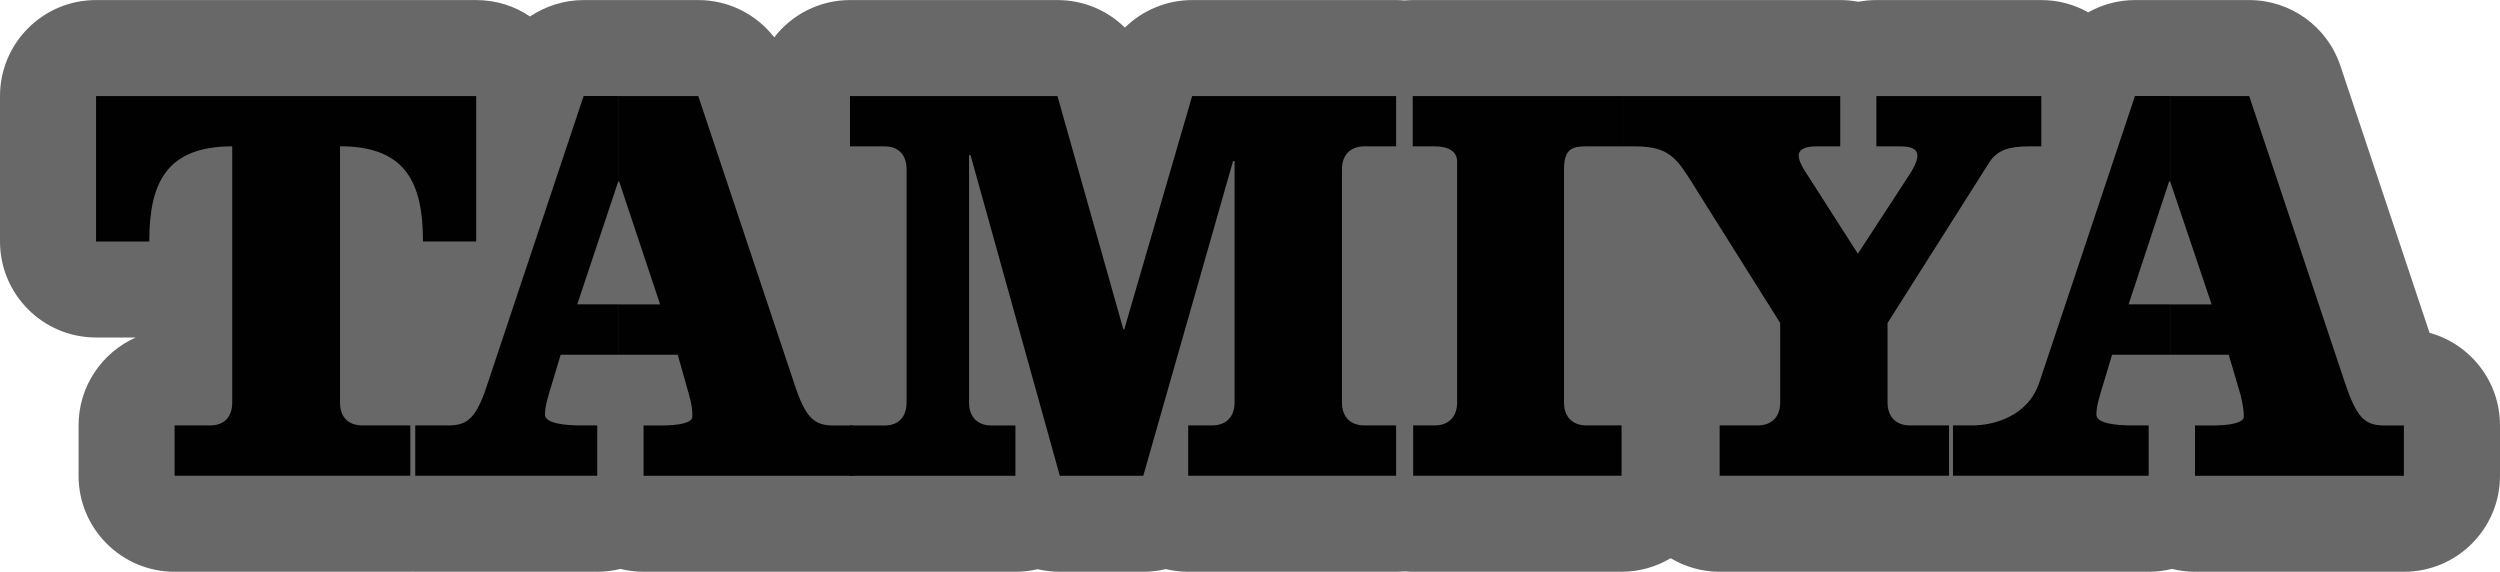
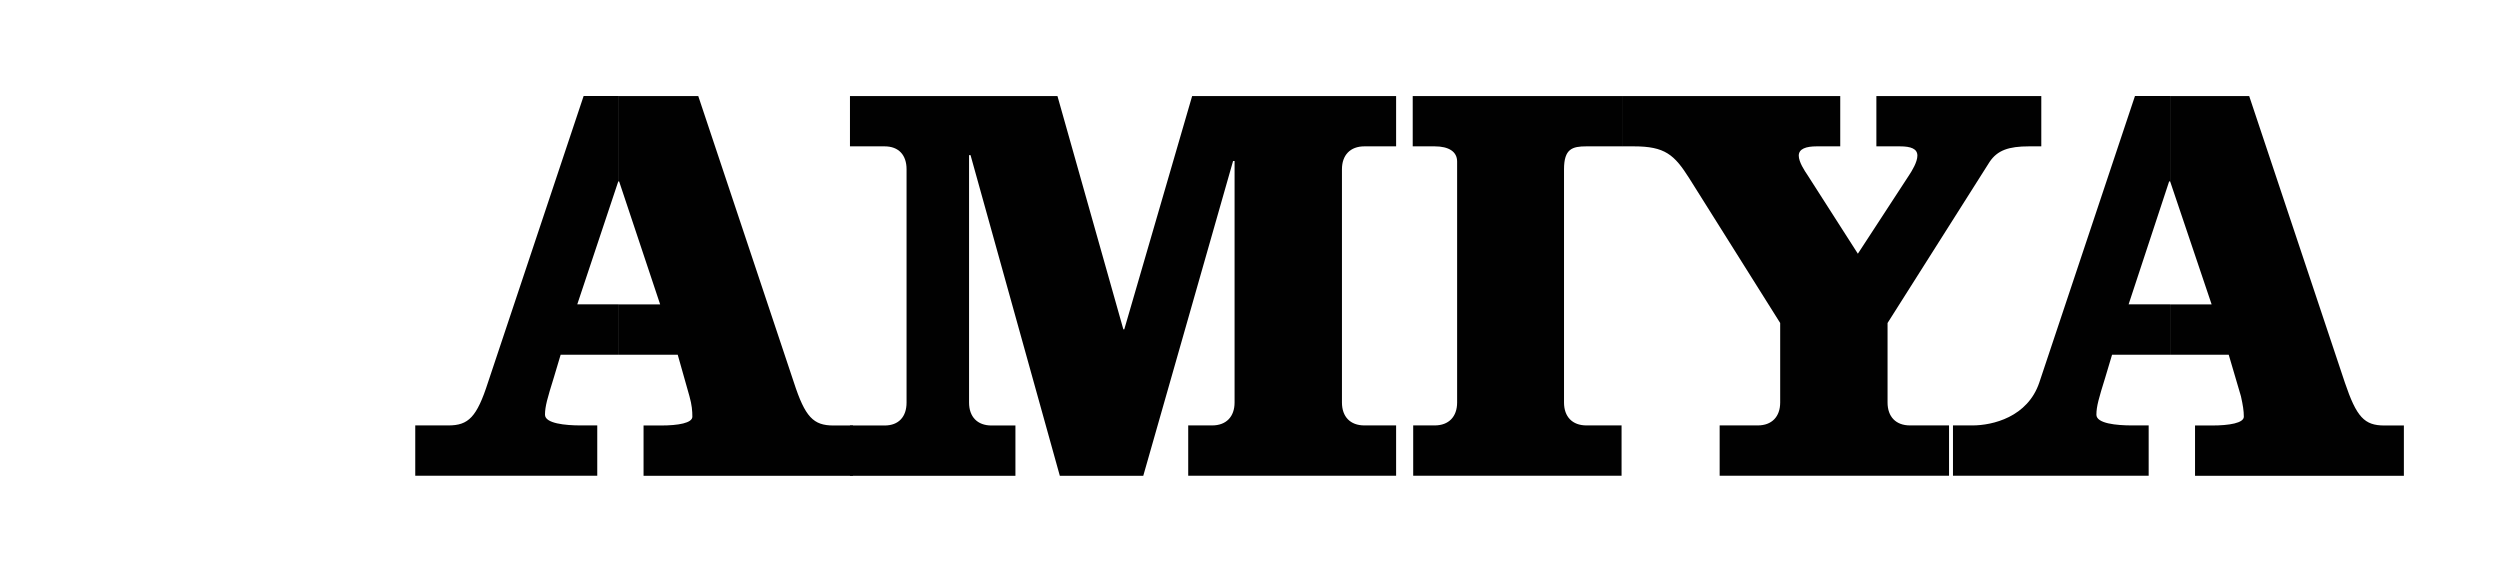
<svg xmlns="http://www.w3.org/2000/svg" id="Ebene_1" viewBox="0 0 368.81 84.36">
  <defs>
    <style>.cls-1{fill:none;}.cls-1,.cls-2,.cls-3{fill-rule:evenodd;}.cls-2{fill:#686868;}.cls-3{fill:#010101;}</style>
  </defs>
-   <path class="cls-2" d="M358.42,49.11l-13.16-39.42c-1.93-5.78-7.35-9.68-13.44-9.68h-16.85c-2.48,0-4.84.65-6.91,1.81-2.05-1.15-4.4-1.81-6.92-1.81h-24.33c-.91,0-1.8.09-2.66.25-.86-.16-1.75-.25-2.66-.25h-63.07c-.41,0-.82.03-1.22.06-.4-.03-.81-.06-1.22-.06h-30.09c-3.81,0-7.35,1.52-9.94,4.06-2.59-2.54-6.12-4.06-9.94-4.06h-30.6c-4.56,0-8.6,2.16-11.19,5.5-2.63-3.4-6.73-5.5-11.2-5.5h-16.92c-2.89,0-5.62.89-7.91,2.42-2.26-1.53-4.99-2.42-7.93-2.42H14.17C6.35,0,0,6.35,0,14.17v21.45c0,7.83,6.35,14.17,14.17,14.17h5.86c-4.97,2.2-8.44,7.18-8.44,12.97v7.42c0,7.83,6.35,14.17,14.17,14.17h34.77c.12,0,.24-.02.36-.02.12,0,.24.02.36.02h26.85c1.18,0,2.32-.14,3.42-.42,1.1.27,2.24.42,3.42.42h54.86c1.13,0,2.23-.13,3.28-.38,1.06.25,2.15.38,3.27.38h12.31c1.13,0,2.24-.13,3.31-.39,1.06.25,2.17.39,3.32.39h30.67c.43,0,.84-.03,1.26-.06.42.04.83.06,1.26.06h30.74c2.65,0,5.12-.74,7.24-2,2.12,1.26,4.59,2,7.24,2h33.84c.1,0,.19-.01.29-.01.1,0,.19.01.29.01h28.87c1.18,0,2.32-.14,3.42-.42,1.1.27,2.24.42,3.42.42h30.81c7.83,0,14.17-6.34,14.17-14.17v-7.42c0-6.52-4.4-12.01-10.39-13.66Z" />
  <path class="cls-1" d="M323.82,78.69c-.7,0-1.39-.08-2.06-.25-.45-.11-.91-.17-1.36-.17s-.92.05-1.36.17c-.67.17-1.36.25-2.06.25h-28.73c-.11,0-.39-.01-.43-.01s-.33,0-.43.01h-33.69c-1.54,0-2.99-.41-4.33-1.2-.89-.53-1.9-.8-2.9-.8s-2.01.27-2.9.8c-1.34.8-2.8,1.2-4.33,1.2h-30.74c-.26,0-.52-.02-.77-.04-.16-.01-.33-.02-.49-.02s-.33,0-.49.02c-.25.02-.51.04-.77.04h-30.67c-.68,0-1.35-.08-1.99-.23-.43-.1-.88-.16-1.32-.16s-.89.05-1.32.16c-.65.15-1.31.23-1.98.23h-12.31c-.66,0-1.33-.08-1.96-.23-.43-.1-.87-.15-1.31-.15s-.88.05-1.31.15c-.64.15-1.31.23-1.98.23h-54.86c-.7,0-1.39-.08-2.06-.25-.45-.11-.91-.17-1.36-.17s-.92.05-1.36.17c-.67.17-1.36.25-2.06.25h-26.73c-.11,0-.21-.01-.3-.02-.06,0-.31,0-.37,0-.1,0-.2,0-.31.02H25.76c-4.69,0-8.5-3.82-8.5-8.5v-7.42c0-3.37,1.99-6.42,5.07-7.78,2.45-1.08,3.81-3.74,3.25-6.36-.55-2.62-2.87-4.5-5.55-4.5h-5.86c-4.69,0-8.5-3.82-8.5-8.5V14.17c0-4.69,3.81-8.5,8.5-8.5h56.08c1.71,0,3.35.5,4.75,1.45.96.65,2.07.97,3.18.97s2.21-.32,3.17-.97c1.42-.95,3.06-1.46,4.74-1.46h16.92c2.64,0,5.09,1.2,6.72,3.3,1.07,1.38,2.73,2.2,4.48,2.2h0c1.75,0,3.4-.81,4.48-2.19,1.63-2.1,4.08-3.31,6.71-3.31h30.6c2.24,0,4.36.87,5.96,2.44,1.1,1.08,2.54,1.63,3.97,1.63s2.87-.54,3.97-1.62c1.6-1.57,3.72-2.44,5.96-2.44h30.09c.25,0,.5.02.75.04.16.01.32.02.48.02s.32,0,.48-.02c.25-.02.49-.04.75-.04h63.07c.54,0,1.08.05,1.61.15.35.07.7.1,1.06.1s.71-.03,1.06-.1c.52-.1,1.06-.15,1.61-.15h24.33c1.47,0,2.86.36,4.14,1.08.86.48,1.82.72,2.77.72s1.91-.24,2.77-.72c1.27-.71,2.71-1.09,4.14-1.09h16.85c3.66,0,6.91,2.33,8.07,5.81l13.17,39.42c.6,1.79,2.05,3.17,3.87,3.67,3.67,1.01,6.23,4.39,6.23,8.2v7.42c0,4.69-3.82,8.5-8.5,8.5h-30.81Z" />
-   <path class="cls-3" d="M14.17,35.63V14.17h56.08v21.45h-7.85c0-8.64-2.52-14.04-12.24-14.04v37.8c0,2.09,1.15,3.38,3.31,3.38h7.06v7.42H25.76v-7.42h5.26c2.09,0,3.24-1.3,3.24-3.38V21.59c-9.72,0-12.24,5.4-12.24,14.04h-7.85Z" />
  <path class="cls-3" d="M103.01,14.17l14.11,42.26c1.66,5.11,2.88,6.34,5.83,6.34h2.88v7.42h-30.89v-7.42h2.59c2.52,0,4.61-.36,4.61-1.3,0-.86-.07-1.73-.43-3.02l-1.73-6.12h-8.71v-7.42h6.12l-6.05-18.14h-.07v-12.6h11.73ZM91.28,52.33h-8.57l-1.01,3.38c-.94,3.02-1.3,4.25-1.3,5.47,0,1.3,3.02,1.58,5.26,1.58h2.45v7.42h-26.85v-7.42h4.9c2.95,0,4.18-1.22,5.83-6.34l14.11-42.26h5.18v12.6h-.07l-6.05,18.14h6.12v7.42Z" />
  <path class="cls-3" d="M156,14.17l9.72,34.41h.14l10.01-34.41h30.09v7.42h-4.68c-2.09,0-3.31,1.3-3.31,3.38v34.41c0,2.09,1.22,3.38,3.31,3.38h4.68v7.42h-30.67v-7.42h3.53c2.09,0,3.31-1.3,3.31-3.38V23.75h-.22l-13.25,46.44h-12.31l-13.17-47.3h-.22v36.5c0,2.09,1.22,3.38,3.31,3.38h3.53v7.42h-24.41v-7.42h5.11c2.09,0,3.24-1.3,3.24-3.38V24.97c0-2.09-1.15-3.38-3.24-3.38h-5.11v-7.42h30.6Z" />
  <path class="cls-3" d="M239.3,21.59h-5.26c-2.09,0-3.31.36-3.31,3.38v34.41c0,2.09,1.22,3.38,3.31,3.38h5.18v7.42h-30.74v-7.42h3.17c2.09,0,3.31-1.3,3.31-3.38V23.82c0-1.44-1.22-2.23-3.31-2.23h-3.24v-7.42h30.89v7.42Z" />
  <path class="cls-3" d="M271.48,14.17v7.42h-3.46c-1.58,0-2.66.36-2.66,1.37,0,.94.86,2.23,1.3,2.88l7.42,11.59,7.56-11.59c.43-.65,1.22-1.94,1.22-2.88,0-1.01-.94-1.37-2.59-1.37h-3.46v-7.42h24.33v7.42h-1.8c-3.02,0-4.68.58-5.83,2.3l-15.05,23.76v11.73c0,2.09,1.22,3.38,3.31,3.38h5.76v7.42h-33.84v-7.42h5.62c2.09,0,3.31-1.3,3.31-3.38v-11.73l-13.39-21.31c-2.23-3.53-3.6-4.75-8.21-4.75h-1.73v-7.42h32.18Z" />
  <path class="cls-3" d="M331.81,14.17l14.11,42.26c1.73,5.11,2.88,6.34,5.83,6.34h2.88v7.42h-30.81v-7.42h2.52c2.52,0,4.68-.36,4.68-1.3,0-.86-.14-1.73-.43-3.02l-1.8-6.12h-8.64v-7.42h6.12l-6.12-18.14v-12.6h11.66ZM320.15,52.33h-8.57l-1.01,3.38c-.94,3.02-1.3,4.25-1.3,5.47,0,1.3,2.95,1.58,5.26,1.58h2.45v7.42h-28.87v-7.42h2.88c2.95,0,8.14-1.22,9.86-6.34l14.11-42.26h5.18v12.6h-.14l-5.98,18.14h6.12v7.42Z" />
</svg>